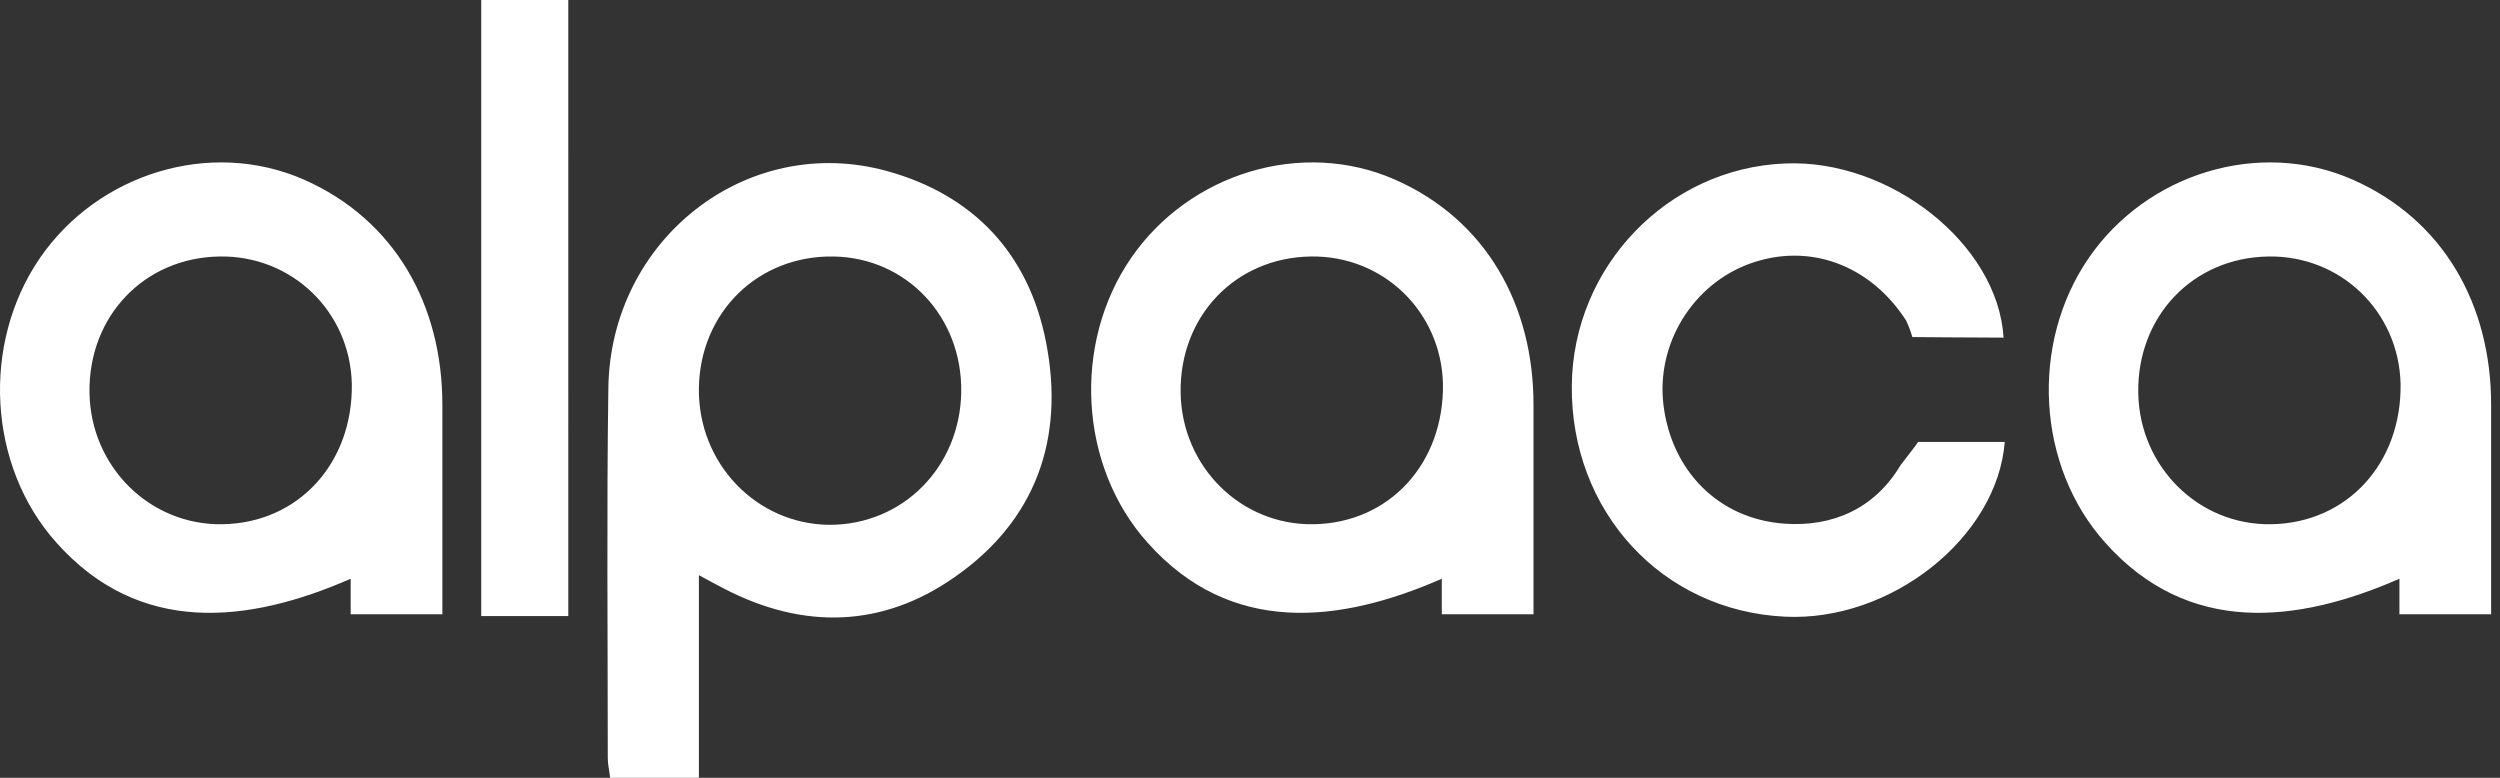
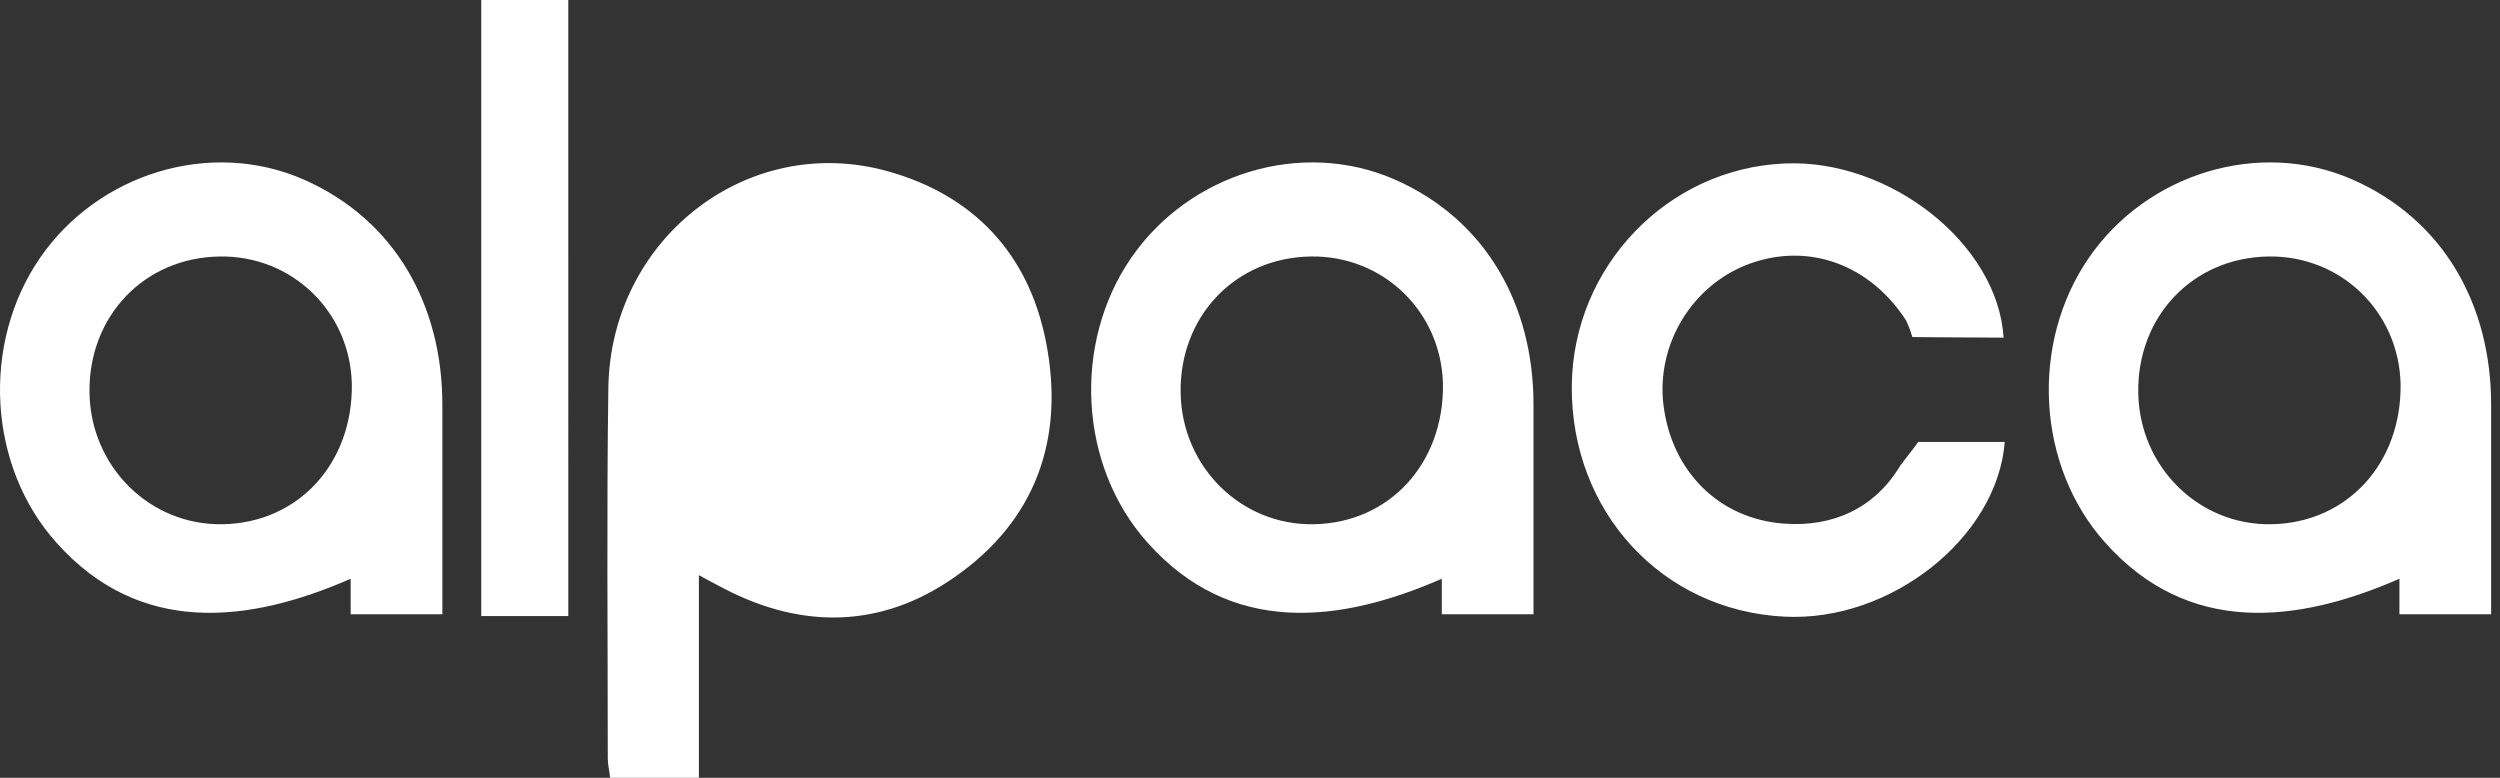
<svg xmlns="http://www.w3.org/2000/svg" width="180" height="56" fill="none">
  <rect width="100%" height="100%" fill="#333333" stroke="none" />
-   <path fill="#fff" d="M50.32 41.414V56h-6.393c-.042-.47-.167-.938-.167-1.407 0-8.872-.084-17.743.041-26.614.126-10.748 9.988-18.468 20.1-15.653 6.143 1.706 10.155 5.886 11.409 12.283 1.379 6.995-.753 12.88-6.561 16.933-5.224 3.667-10.907 3.795-16.59.853-.501-.256-.961-.512-1.839-.981m18.889-13.18c.083-5.416-3.928-9.68-9.194-9.766-5.432-.085-9.611 4.009-9.695 9.468-.083 5.417 4.137 9.81 9.403 9.852 5.307 0 9.402-4.18 9.486-9.553M25.248 44.228V41.67c-7.358 3.219-15.202 4.118-21.187-2.601-4.931-5.502-5.432-14.33-1.17-20.515 4.179-6.056 12.244-8.573 18.972-5.63 6.61 2.906 9.987 9.079 9.987 16.207v15.098zm-9.445-25.76c-5.432.085-9.444 4.307-9.36 9.81.083 5.33 4.346 9.553 9.57 9.467 5.473-.085 9.402-4.392 9.318-10.108-.125-5.203-4.304-9.255-9.528-9.17M172.759 44.228V41.67c-7.358 3.219-15.201 4.118-21.186-2.601-4.932-5.502-5.432-14.33-1.17-20.515 4.179-6.056 12.243-8.573 18.97-5.63 6.612 2.906 9.988 9.079 9.988 16.207v15.098zm-9.444-25.76c-5.433.085-9.444 4.307-9.361 9.81.084 5.33 4.346 9.553 9.57 9.467 5.474-.085 9.402-4.392 9.318-10.108-.126-5.203-4.303-9.255-9.527-9.17M103.809 44.228V41.67c-7.357 3.219-15.201 4.118-21.186-2.601-4.931-5.502-5.433-14.33-1.17-20.515 4.178-6.056 12.243-8.573 18.971-5.63 6.611 2.906 9.988 9.079 9.988 16.207v15.098zm-9.444-25.76c-5.432.085-9.444 4.307-9.36 9.81.083 5.33 4.345 9.553 9.569 9.467 5.474-.085 9.402-4.392 9.319-10.108-.126-5.203-4.305-9.255-9.528-9.17M144.258 24.31c-1.879 0-6.567-.042-6.567-.042-.139-.404-.13-.49-.452-1.195-2.591-4.009-6.979-5.63-11.241-4.094-4.137 1.493-6.77 5.8-6.227 10.193.585 4.735 3.97 8.19 8.692 8.53 3.51.257 6.519-1.108 8.358-4.18 1.376-1.786 1.081-1.419 1.288-1.705h6.233c-.543 6.91-8.232 12.965-15.837 12.582-8.859-.427-15.42-7.592-15.336-16.634.083-8.573 6.895-15.653 15.336-15.994 7.522-.341 15.337 5.758 15.753 12.54M40.918 44.356h-6.269V0h6.268z" />
+   <path fill="#fff" d="M50.32 41.414V56h-6.393c-.042-.47-.167-.938-.167-1.407 0-8.872-.084-17.743.041-26.614.126-10.748 9.988-18.468 20.1-15.653 6.143 1.706 10.155 5.886 11.409 12.283 1.379 6.995-.753 12.88-6.561 16.933-5.224 3.667-10.907 3.795-16.59.853-.501-.256-.961-.512-1.839-.981m18.889-13.18M25.248 44.228V41.67c-7.358 3.219-15.202 4.118-21.187-2.601-4.931-5.502-5.432-14.33-1.17-20.515 4.179-6.056 12.244-8.573 18.972-5.63 6.61 2.906 9.987 9.079 9.987 16.207v15.098zm-9.445-25.76c-5.432.085-9.444 4.307-9.36 9.81.083 5.33 4.346 9.553 9.57 9.467 5.473-.085 9.402-4.392 9.318-10.108-.125-5.203-4.304-9.255-9.528-9.17M172.759 44.228V41.67c-7.358 3.219-15.201 4.118-21.186-2.601-4.932-5.502-5.432-14.33-1.17-20.515 4.179-6.056 12.243-8.573 18.97-5.63 6.612 2.906 9.988 9.079 9.988 16.207v15.098zm-9.444-25.76c-5.433.085-9.444 4.307-9.361 9.81.084 5.33 4.346 9.553 9.57 9.467 5.474-.085 9.402-4.392 9.318-10.108-.126-5.203-4.303-9.255-9.527-9.17M103.809 44.228V41.67c-7.357 3.219-15.201 4.118-21.186-2.601-4.931-5.502-5.433-14.33-1.17-20.515 4.178-6.056 12.243-8.573 18.971-5.63 6.611 2.906 9.988 9.079 9.988 16.207v15.098zm-9.444-25.76c-5.432.085-9.444 4.307-9.36 9.81.083 5.33 4.345 9.553 9.569 9.467 5.474-.085 9.402-4.392 9.319-10.108-.126-5.203-4.305-9.255-9.528-9.17M144.258 24.31c-1.879 0-6.567-.042-6.567-.042-.139-.404-.13-.49-.452-1.195-2.591-4.009-6.979-5.63-11.241-4.094-4.137 1.493-6.77 5.8-6.227 10.193.585 4.735 3.97 8.19 8.692 8.53 3.51.257 6.519-1.108 8.358-4.18 1.376-1.786 1.081-1.419 1.288-1.705h6.233c-.543 6.91-8.232 12.965-15.837 12.582-8.859-.427-15.42-7.592-15.336-16.634.083-8.573 6.895-15.653 15.336-15.994 7.522-.341 15.337 5.758 15.753 12.54M40.918 44.356h-6.269V0h6.268z" />
</svg>